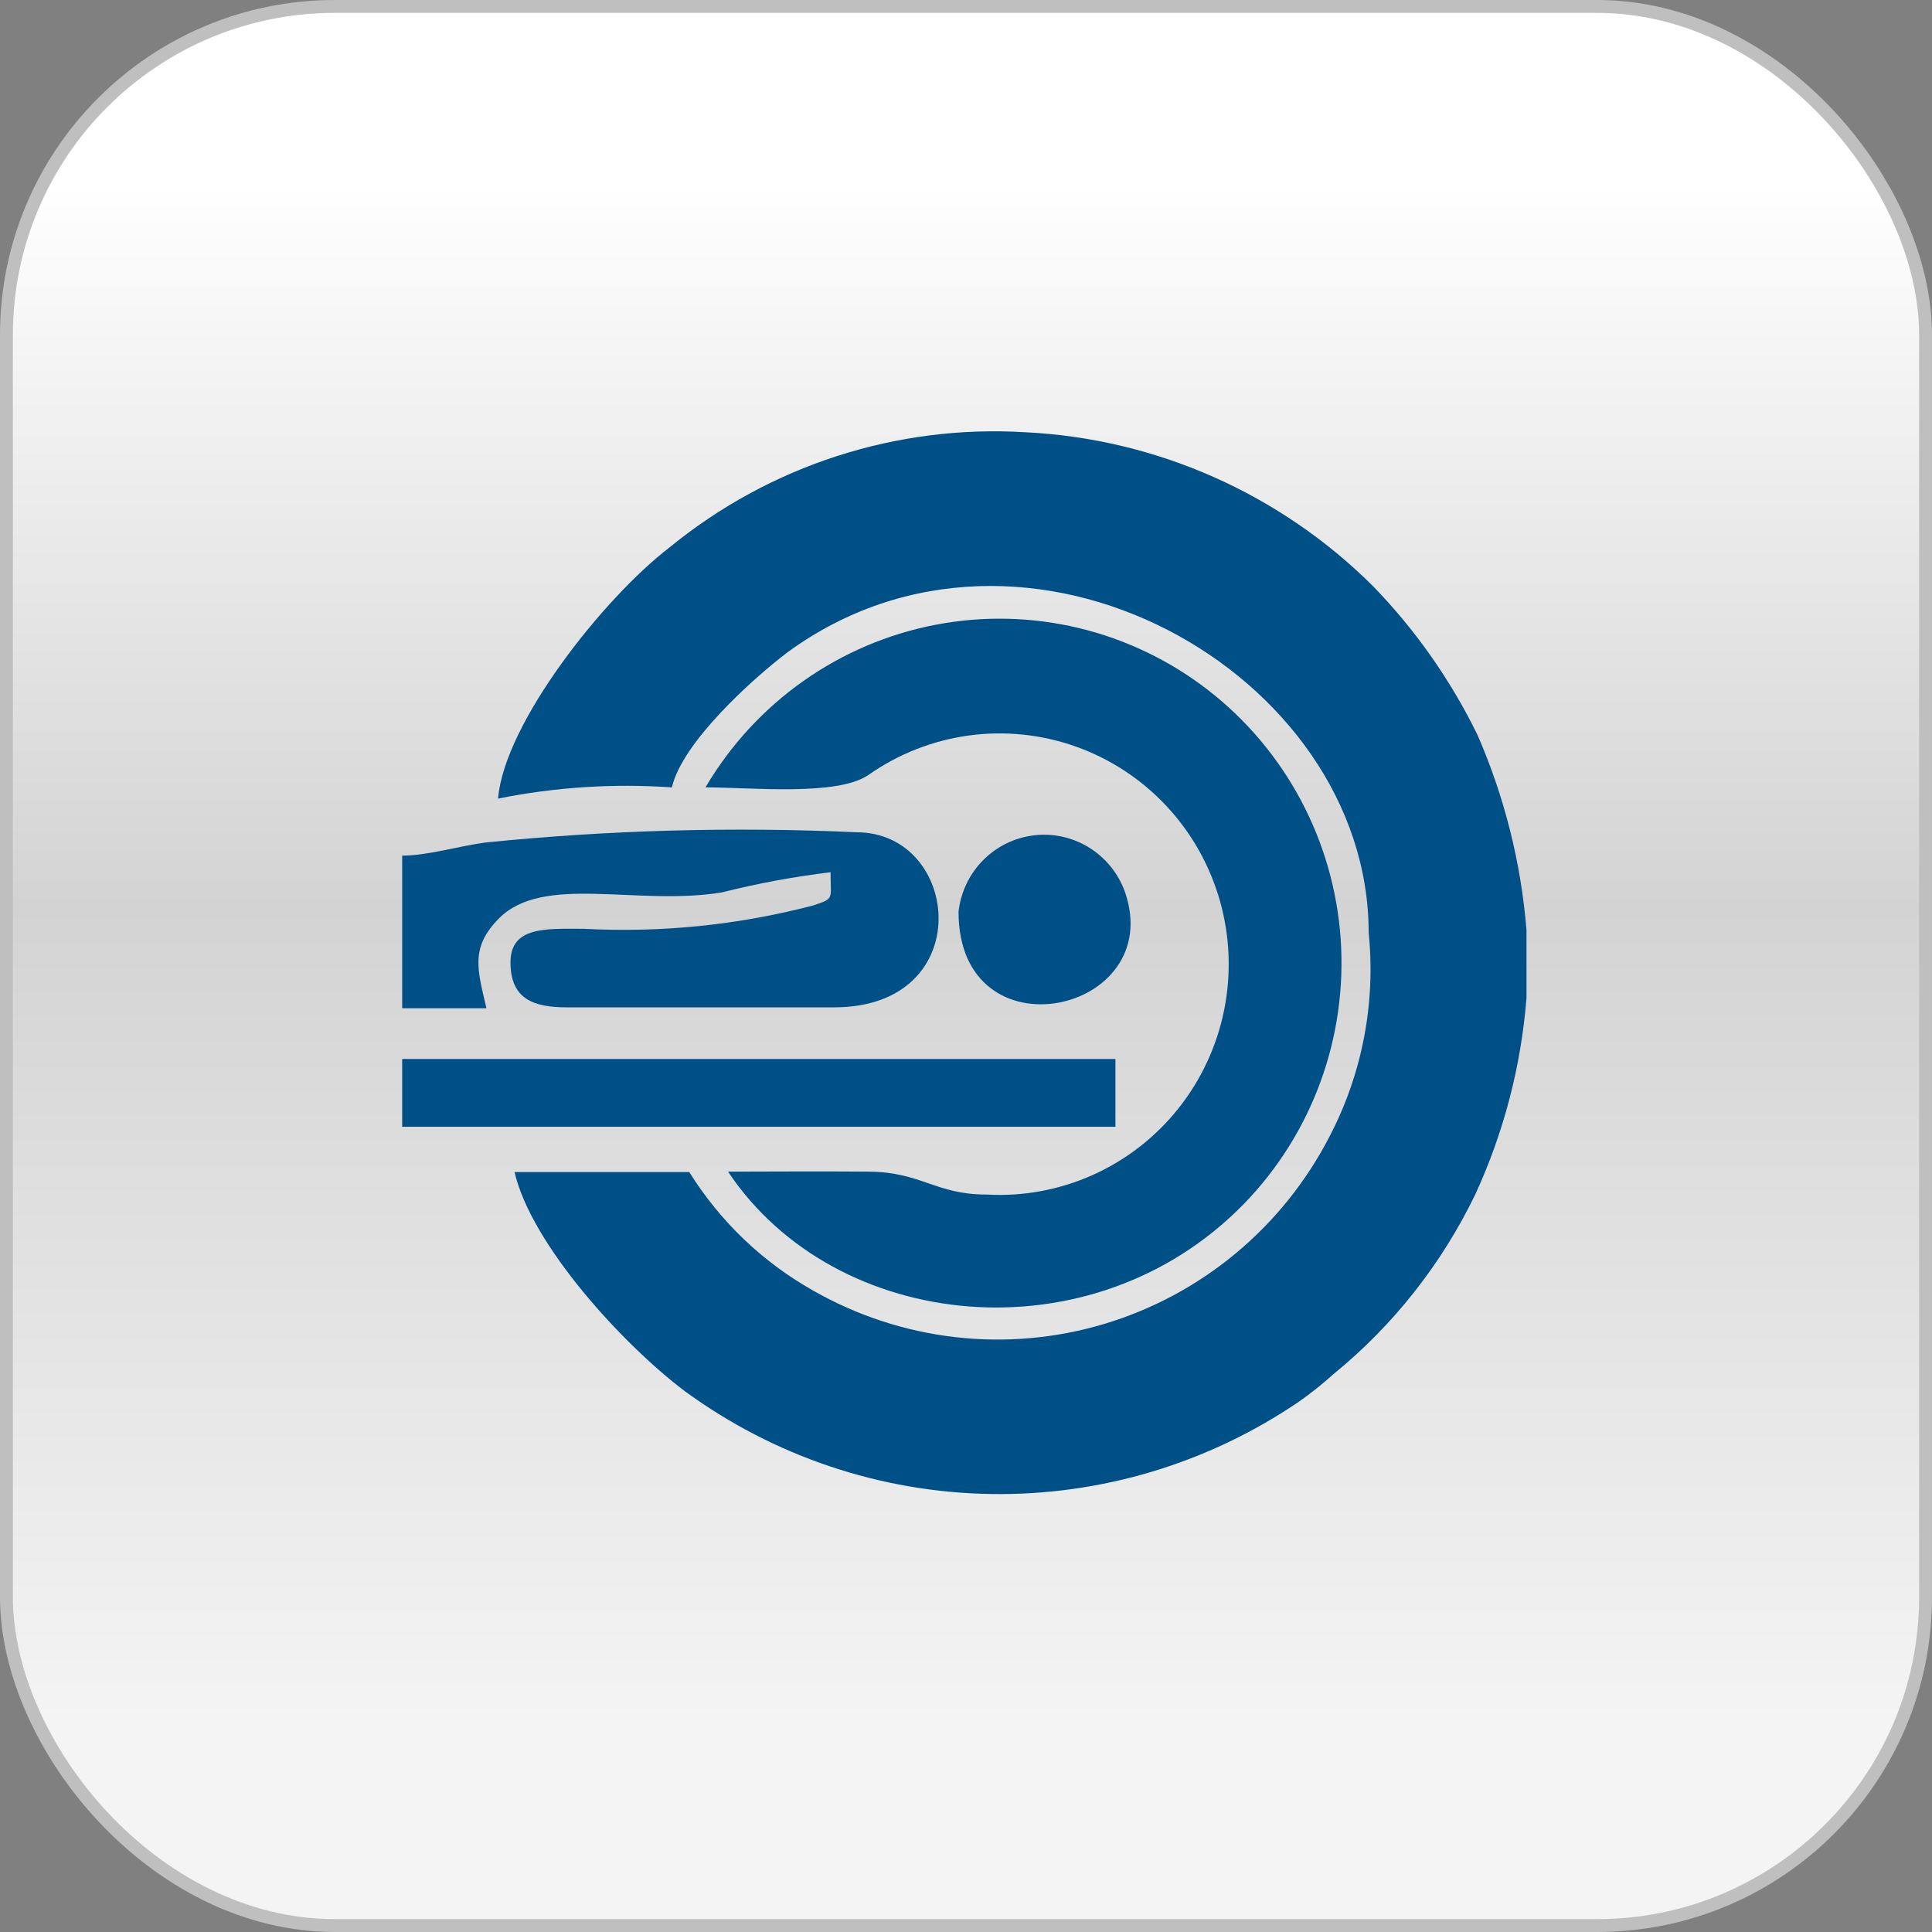
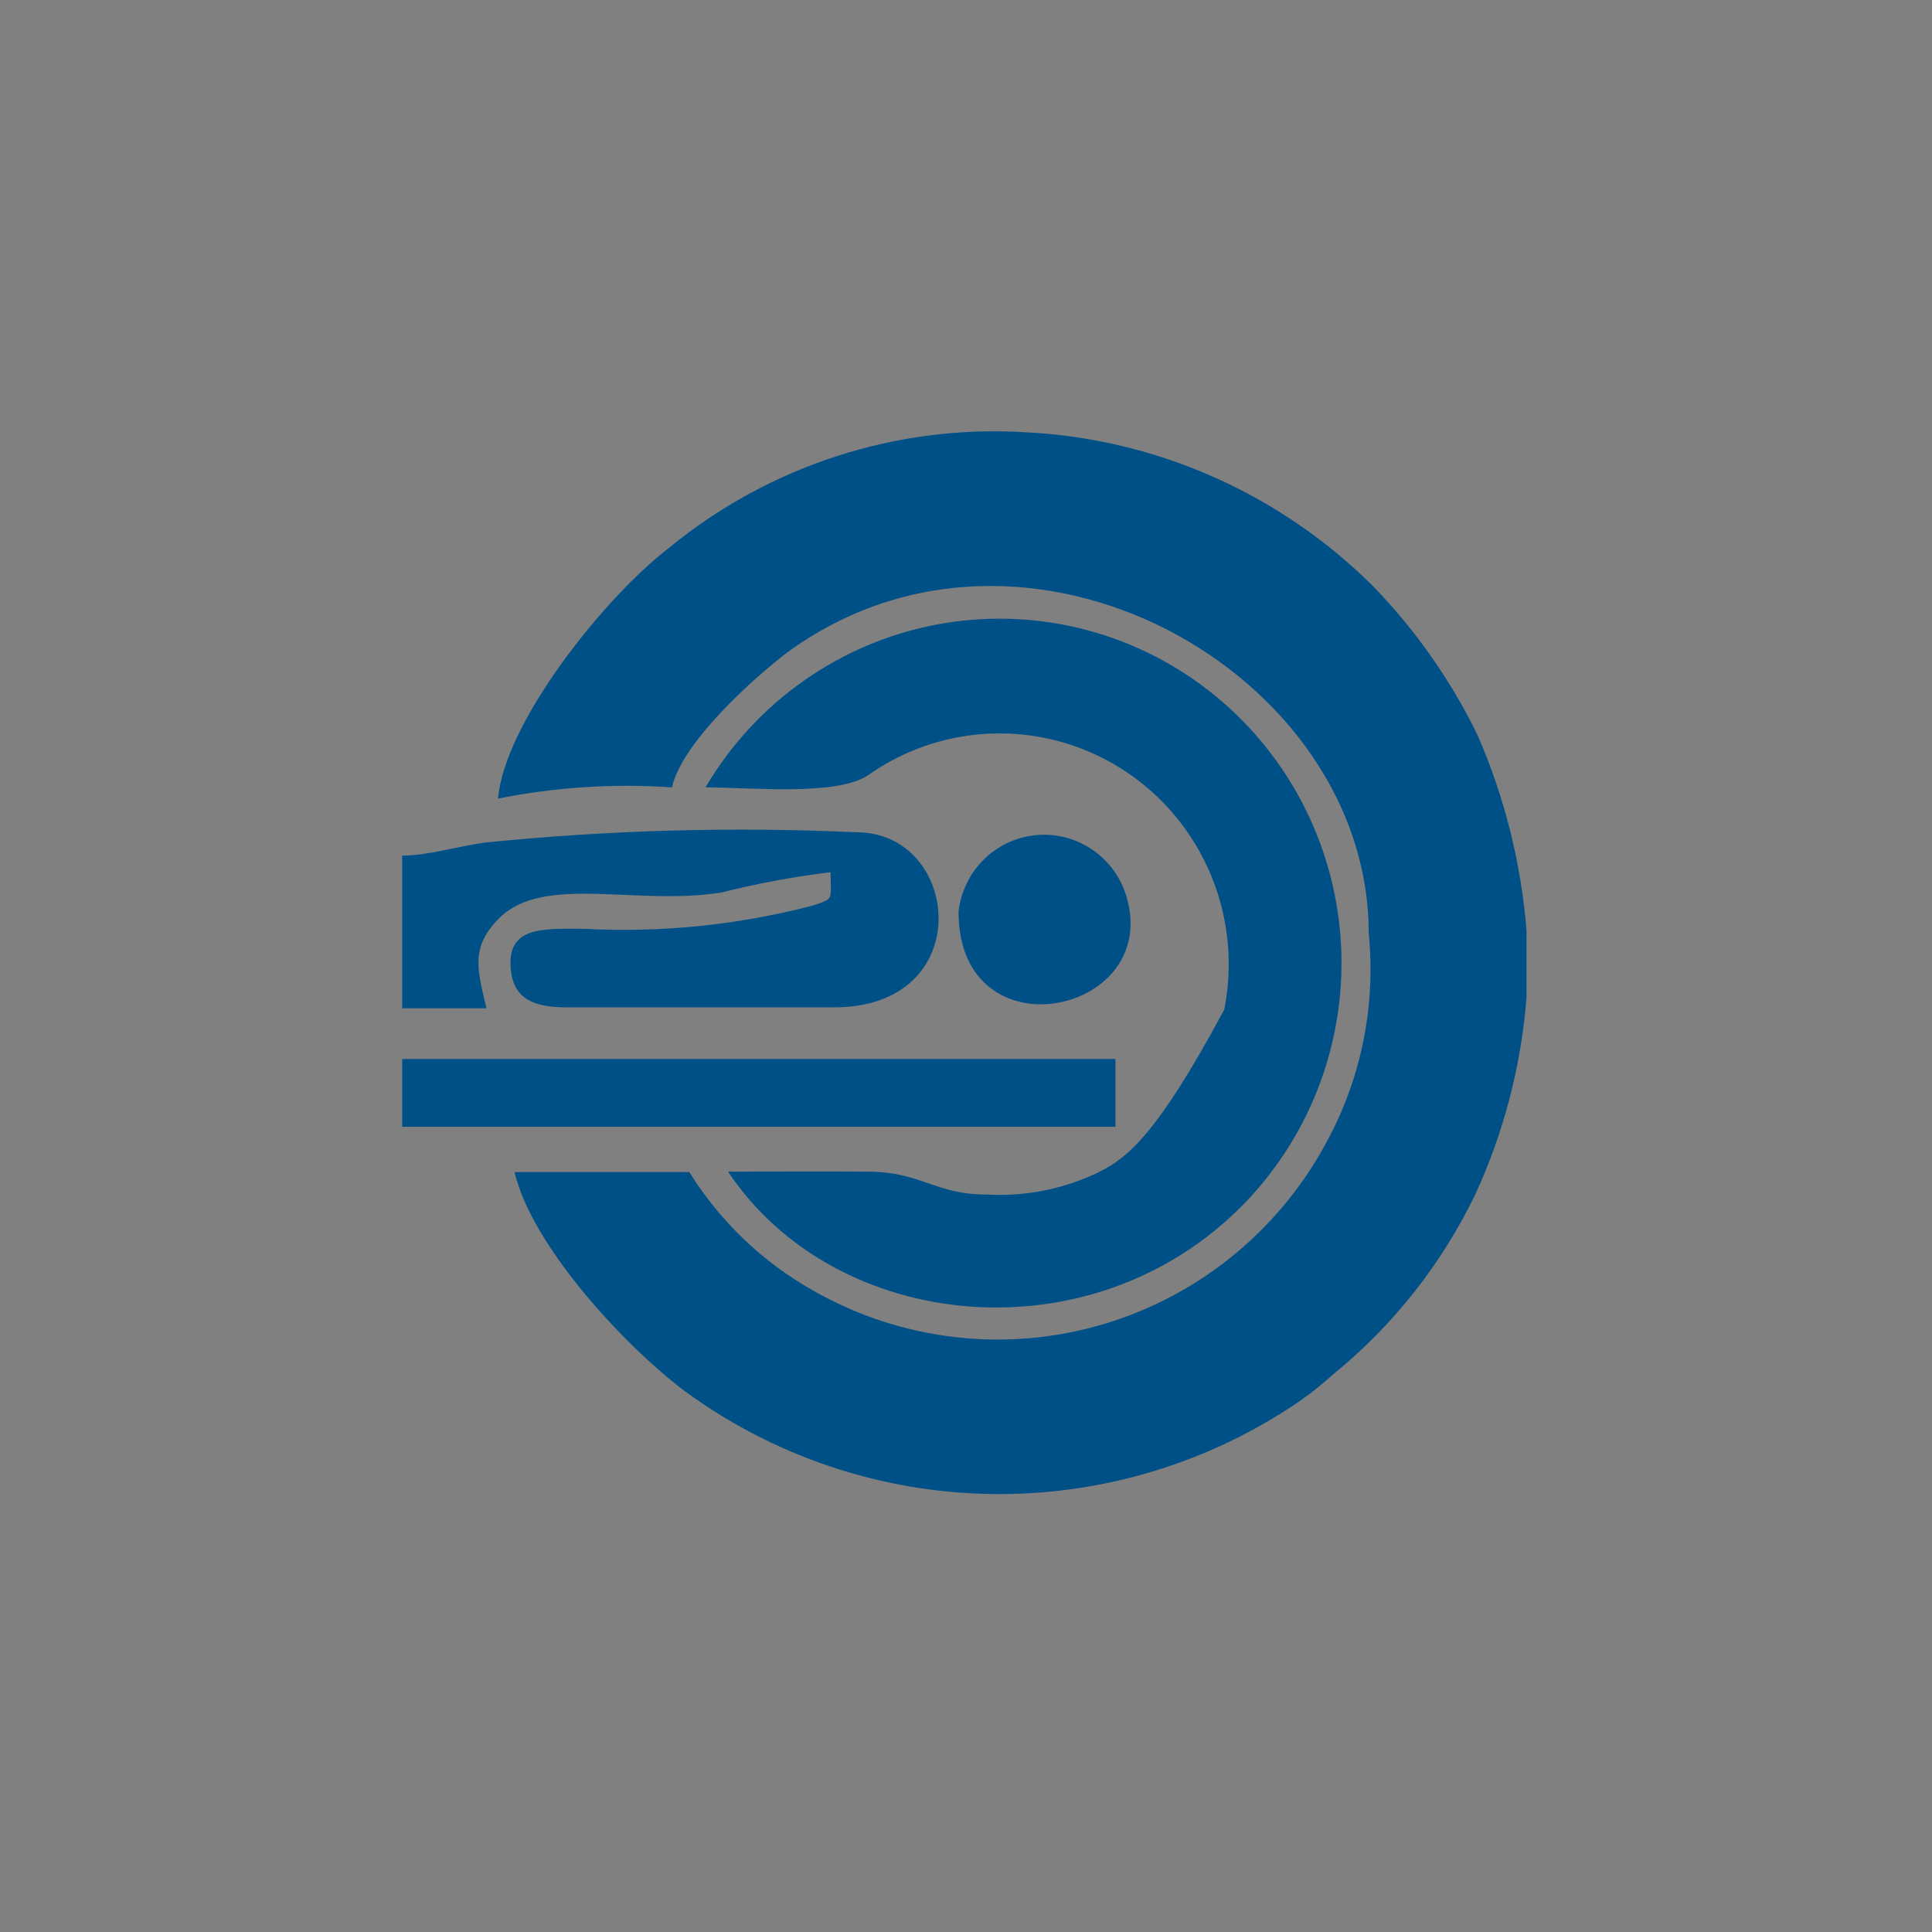
<svg xmlns="http://www.w3.org/2000/svg" width="150" height="150" viewBox="0 0 150 150" fill="none">
  <rect x="0" y="0" width="150" height="150" fill="#808080" stroke="none" />
-   <rect x="0.5" y="0.5" width="149" height="149" rx="25.5" fill="url(#paint0_linear_146_240)" stroke="#BFBFBF" />
  <path fill-rule="evenodd" clip-rule="evenodd" d="M38.669 62.003C43.11 61.11 47.649 60.817 52.167 61.132C52.963 57.646 58.363 52.767 61.097 50.676C79.579 37.117 106.264 52.209 106.264 72.425C106.818 77.886 105.758 83.391 103.218 88.249C101.419 91.735 98.94 94.82 95.93 97.32C92.92 99.82 89.441 101.683 85.7 102.799C81.959 103.915 78.034 104.26 74.157 103.814C70.281 103.368 66.534 102.14 63.139 100.204C59.216 97.997 55.907 94.833 53.517 91.002H39.95C41.265 96.648 48.36 104.386 53.171 108.011C60.076 113.063 68.358 115.851 76.892 115.994C85.426 116.138 93.797 113.63 100.865 108.813C101.796 108.159 102.686 107.449 103.53 106.686C108.167 102.906 111.925 98.147 114.536 92.745C116.753 87.934 118.1 82.765 118.516 77.478V72.216C118.094 66.984 116.807 61.859 114.709 57.054C112.631 52.802 109.897 48.908 106.61 45.517C99.39 38.327 89.79 34.07 79.648 33.562C69.629 32.941 59.745 36.139 51.96 42.52C46.872 46.423 39.154 56.148 38.669 62.003Z" fill="#005088" />
-   <path fill-rule="evenodd" clip-rule="evenodd" d="M54.794 61.131C58.255 61.131 64.935 61.828 67.393 60.19C69.716 58.549 72.395 57.492 75.207 57.106C78.018 56.721 80.881 57.018 83.555 57.973C86.229 58.928 88.638 60.514 90.579 62.598C92.521 64.681 93.94 67.202 94.717 69.951C95.494 72.699 95.608 75.594 95.047 78.395C94.487 81.197 93.269 83.822 91.496 86.053C89.723 88.284 87.445 90.055 84.854 91.219C82.263 92.383 79.432 92.906 76.599 92.744C72.619 92.744 71.546 91.001 67.462 90.966C63.378 90.931 60.159 90.966 56.525 90.966C64.866 103.479 84.802 105.535 96.57 93.476C99.196 90.776 101.224 87.547 102.52 84.001C103.816 80.454 104.351 76.672 104.089 72.902C103.827 69.132 102.775 65.461 101.001 62.131C99.227 58.801 96.773 55.887 93.799 53.582C90.825 51.277 87.4 49.634 83.749 48.759C80.099 47.885 76.305 47.8 72.62 48.51C68.934 49.22 65.439 50.709 62.367 52.878C59.294 55.048 56.713 57.849 54.794 61.096V61.131Z" fill="#005088" />
+   <path fill-rule="evenodd" clip-rule="evenodd" d="M54.794 61.131C58.255 61.131 64.935 61.828 67.393 60.19C69.716 58.549 72.395 57.492 75.207 57.106C78.018 56.721 80.881 57.018 83.555 57.973C86.229 58.928 88.638 60.514 90.579 62.598C92.521 64.681 93.94 67.202 94.717 69.951C95.494 72.699 95.608 75.594 95.047 78.395C89.723 88.284 87.445 90.055 84.854 91.219C82.263 92.383 79.432 92.906 76.599 92.744C72.619 92.744 71.546 91.001 67.462 90.966C63.378 90.931 60.159 90.966 56.525 90.966C64.866 103.479 84.802 105.535 96.57 93.476C99.196 90.776 101.224 87.547 102.52 84.001C103.816 80.454 104.351 76.672 104.089 72.902C103.827 69.132 102.775 65.461 101.001 62.131C99.227 58.801 96.773 55.887 93.799 53.582C90.825 51.277 87.4 49.634 83.749 48.759C80.099 47.885 76.305 47.8 72.62 48.51C68.934 49.22 65.439 50.709 62.367 52.878C59.294 55.048 56.713 57.849 54.794 61.096V61.131Z" fill="#005088" />
  <path fill-rule="evenodd" clip-rule="evenodd" d="M31.225 66.43V78.28H37.766C37.108 75.387 36.451 73.609 38.735 71.309C42.196 67.824 49.43 70.368 56.041 69.287C58.821 68.589 61.641 68.065 64.486 67.719C64.486 69.88 64.797 69.741 63.136 70.298C57.322 71.822 51.31 72.433 45.311 72.111C42.404 72.111 39.635 71.902 39.635 74.725C39.635 77.548 41.4 78.21 43.996 78.21H64.763C75.942 78.21 74.627 64.617 66.493 64.617C56.865 64.178 47.217 64.447 37.628 65.419C35.447 65.732 33.163 66.43 31.225 66.43Z" fill="#005088" />
  <path d="M86.602 82.219H31.225V87.483H86.602V82.219Z" fill="#005088" />
  <path fill-rule="evenodd" clip-rule="evenodd" d="M74.42 70.788C74.42 82.255 90.653 78.7 87.33 69.219C86.812 67.796 85.832 66.591 84.548 65.799C83.265 65.007 81.753 64.675 80.259 64.857C78.764 65.039 77.375 65.723 76.315 66.799C75.255 67.876 74.588 69.281 74.42 70.788Z" fill="#005088" />
  <defs>
    <linearGradient id="paint0_linear_146_240" x1="75" y1="0" x2="75" y2="150" gradientUnits="userSpaceOnUse">
      <stop offset="0.094" stop-color="white" />
      <stop offset="0.469" stop-color="#D3D3D3" />
      <stop offset="0.891" stop-color="#F4F4F4" />
    </linearGradient>
  </defs>
</svg>